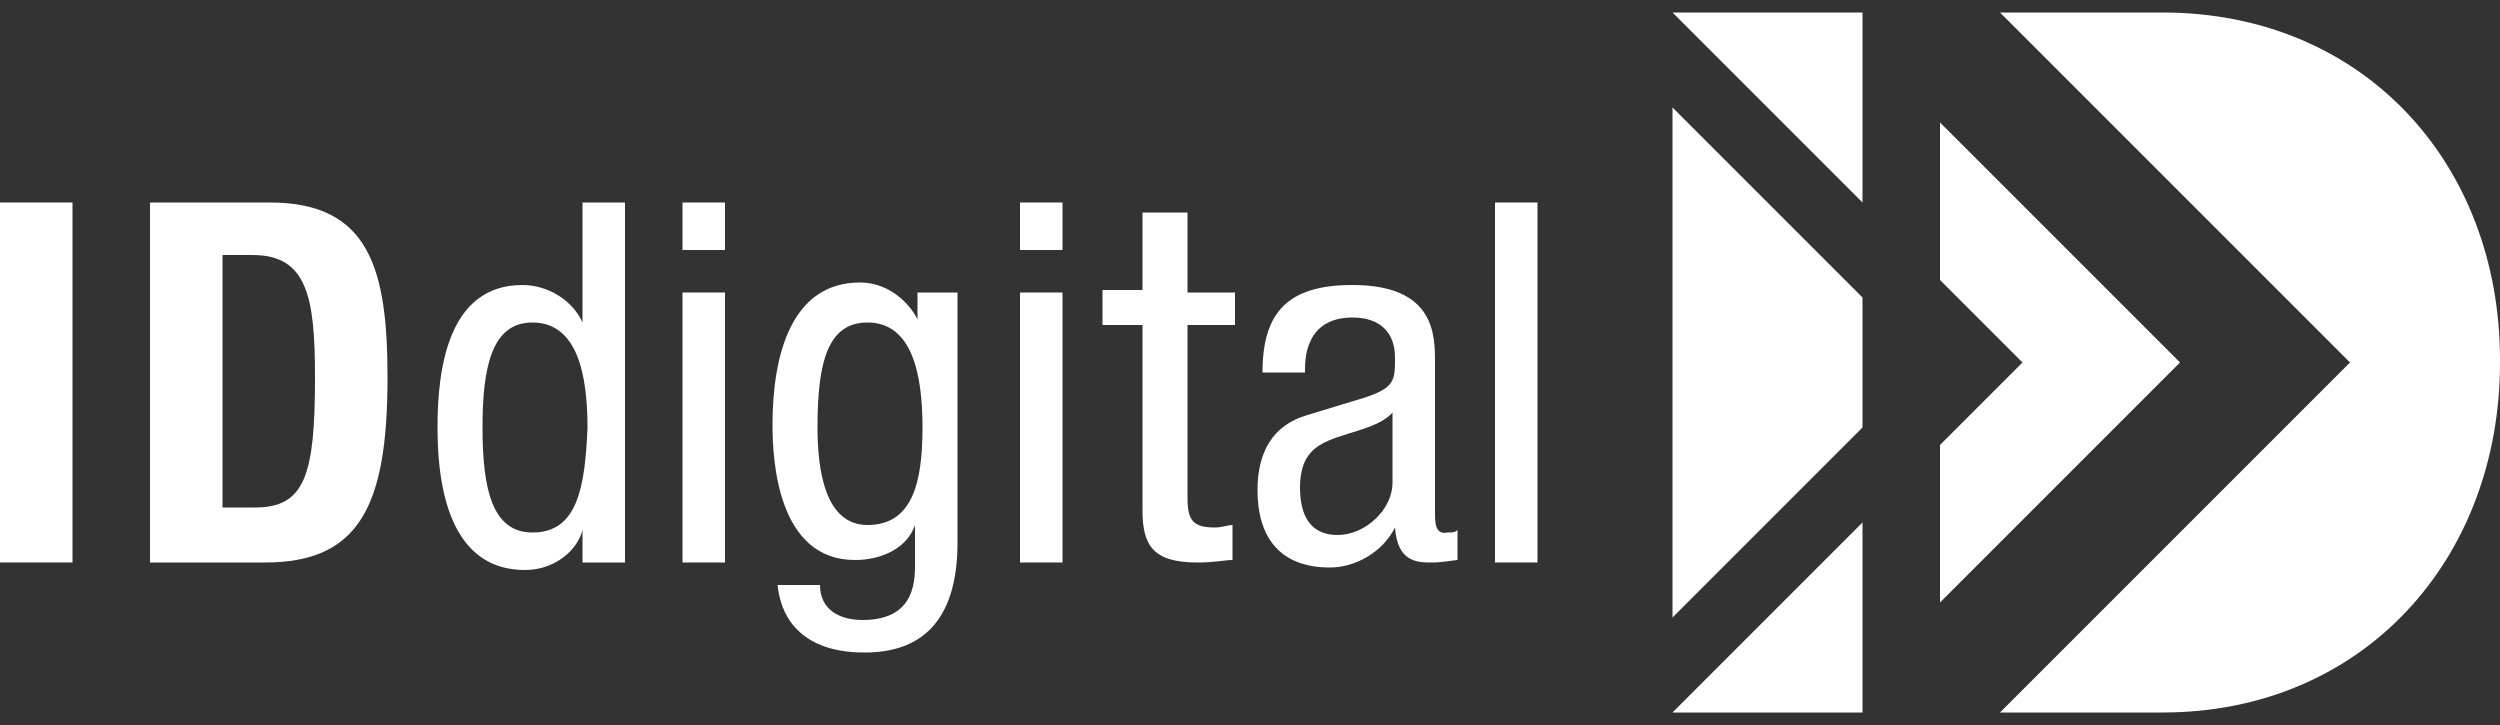
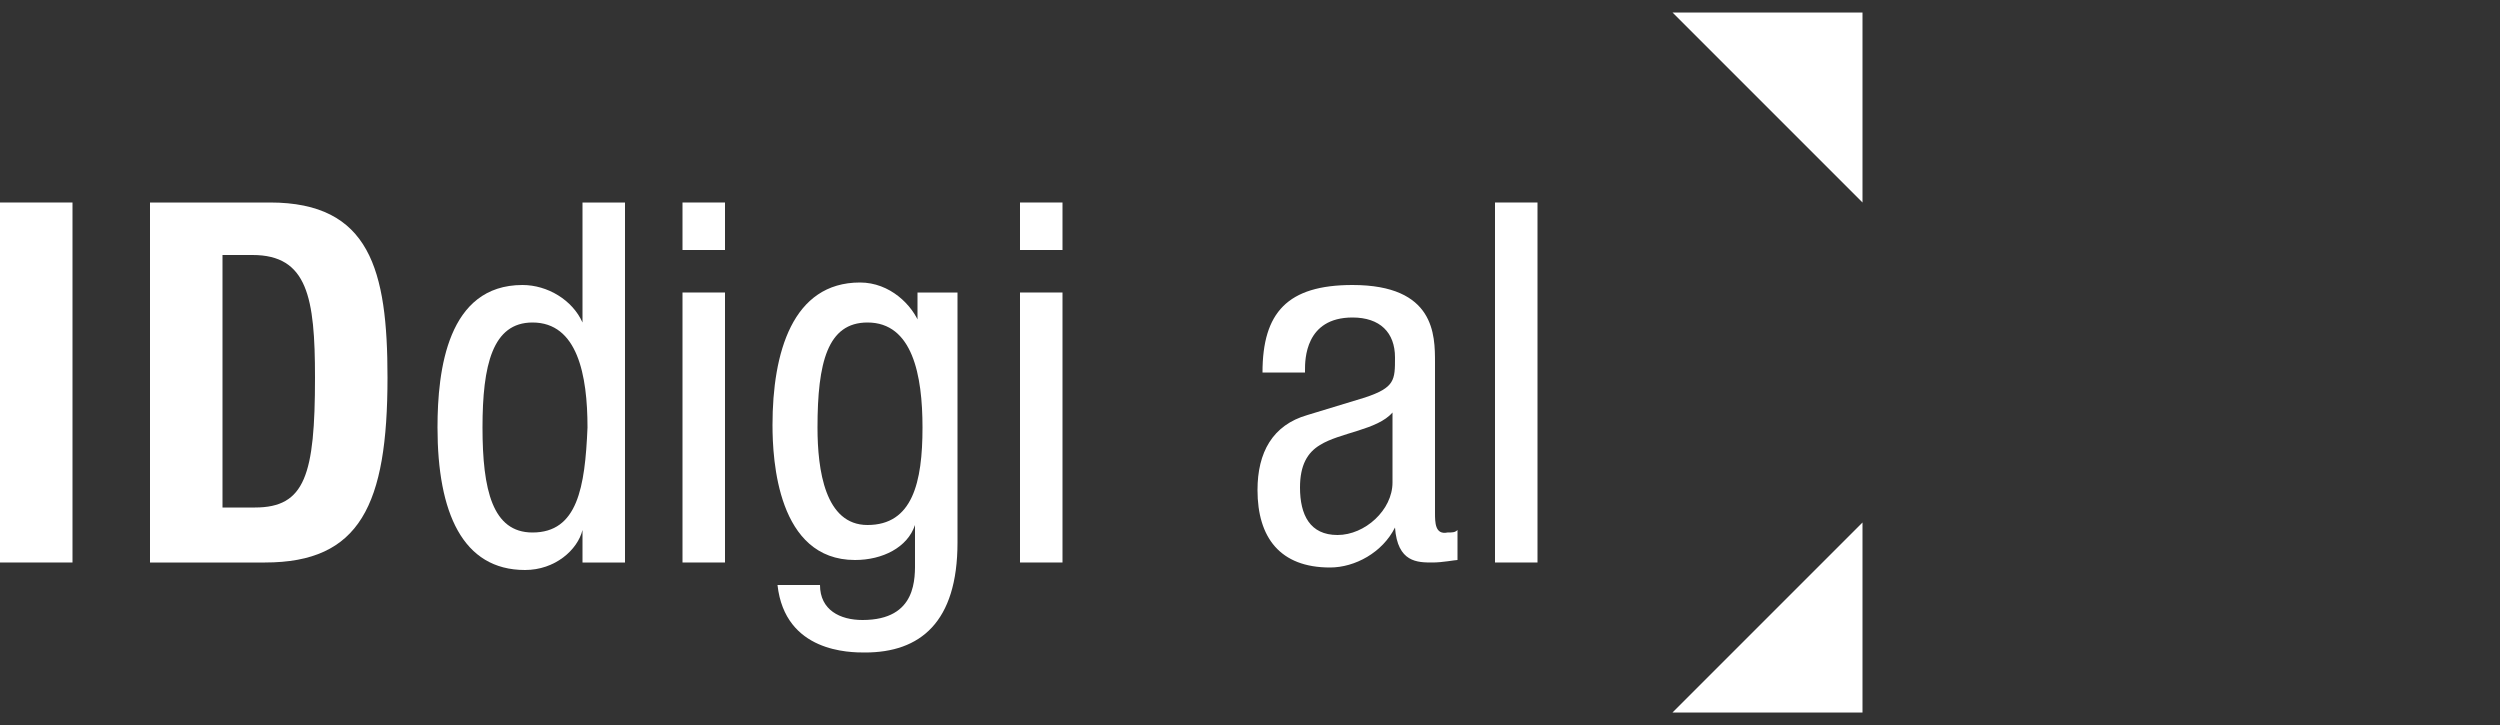
<svg xmlns="http://www.w3.org/2000/svg" version="1.1" id="Layer_1" x="0px" y="0px" viewBox="0 0 100 29" style="enable-background:new 0 0 100 29;" xml:space="preserve">
  <rect x="0" y="0" width="100" height="29" fill="#333333" stroke="none" />
  <style type="text/css">
	.st0{fill:#ffffff;}
</style>
  <g>
    <rect y="8.1" class="st0" width="2.9" height="14.4" />
    <path class="st0" d="M10.8,8.1H6v14.4h4.6c3.8,0,4.9-2.3,4.9-7.4C15.5,10.8,14.8,8.1,10.8,8.1z M10.2,20.3H8.9V10.2h1.2   c2.2,0,2.5,1.7,2.5,4.9C12.6,19,12.2,20.3,10.2,20.3z" />
    <path class="st0" d="M23.3,12.9L23.3,12.9c-0.4-0.9-1.4-1.5-2.4-1.5c-3,0-3.4,3.4-3.4,5.7c0,3.4,1,5.7,3.5,5.7   c1.2,0,2.1-0.8,2.3-1.6h0v1.3H25V8.1h-1.7V12.9z M21.3,21.3c-1.6,0-2-1.7-2-4.2s0.4-4.2,2-4.2c1.8,0,2.2,2.1,2.2,4.2   C23.4,19.5,23.1,21.3,21.3,21.3z" />
    <rect x="27.3" y="11.7" class="st0" width="1.7" height="10.8" />
    <rect x="27.3" y="8.1" class="st0" width="1.7" height="1.9" />
    <path class="st0" d="M36.8,13L36.8,13c-0.3-0.8-1.2-1.7-2.4-1.7c-2.7,0-3.5,2.8-3.5,5.7c0,1.4,0.2,5.4,3.3,5.4   c1.1,0,2.1-0.5,2.4-1.4h0v1.4c0,0.7,0.1,2.4-2.1,2.4c-0.9,0-1.7-0.4-1.7-1.4h-1.7c0.3,2.7,2.9,2.7,3.5,2.7c2.2,0,3.7-1.2,3.7-4.4   V11.7h-1.6V13z M34.7,21c-1.7,0-2-2.2-2-3.9c0-2.6,0.4-4.2,2-4.2c1.8,0,2.2,2.1,2.2,4.2C36.9,19.3,36.5,21,34.7,21z" />
    <rect x="40.8" y="11.7" class="st0" width="1.7" height="10.8" />
    <rect x="40.8" y="8.1" class="st0" width="1.7" height="1.9" />
-     <path class="st0" d="M47.4,8.5h-1.7v3.1h-1.6V13h1.6v7.4c0,1.4,0.4,2.1,2.2,2.1c0.7,0,1.1-0.1,1.4-0.1v-1.4c-0.2,0-0.4,0.1-0.7,0.1   c-0.9,0-1.1-0.3-1.1-1.2V13h1.9v-1.3h-1.9V8.5z" />
    <path class="st0" d="M57.4,20.5v-6c0-1.1,0-3.1-3.3-3.1c-2.6,0-3.6,1.1-3.6,3.5h1.7v-0.1c0-0.4,0-2.1,1.9-2.1   c1.1,0,1.7,0.6,1.7,1.6c0,0.9,0,1.2-1.2,1.6l-2.3,0.7c-1.4,0.4-2,1.5-2,3c0,1.9,0.9,3.1,2.9,3.1c1,0,2.1-0.6,2.6-1.6h0   c0.1,1.4,0.9,1.4,1.5,1.4c0.4,0,0.9-0.1,1-0.1v-1.2c-0.1,0.1-0.2,0.1-0.4,0.1C57.4,21.4,57.4,20.9,57.4,20.5z M55.7,19.3   c0,1.1-1.1,2.1-2.2,2.1c-1.1,0-1.5-0.8-1.5-1.9c0-0.9,0.3-1.4,0.8-1.7c0.8-0.5,2.3-0.6,2.9-1.3V19.3z" />
    <rect x="59.8" y="8.1" class="st0" width="1.7" height="14.4" />
-     <polygon class="st0" points="77.6,4.9 77.6,11.2 80.9,14.5 77.6,17.8 77.6,24.1 87.2,14.5  " />
-     <path class="st0" d="M86.5,0.5h-6.5l14,14l-14,14h6.5c8,0,13.5-6.1,13.5-14v-0.1C100,6.5,94.5,0.5,86.5,0.5z" />
-     <polygon class="st0" points="66.9,24.7 74.5,17.1 74.5,11.9 66.9,4.3  " />
    <polygon class="st0" points="74.5,8.1 74.5,0.5 66.9,0.5  " />
    <polygon class="st0" points="74.5,28.5 74.5,20.9 66.9,28.5  " />
  </g>
</svg>